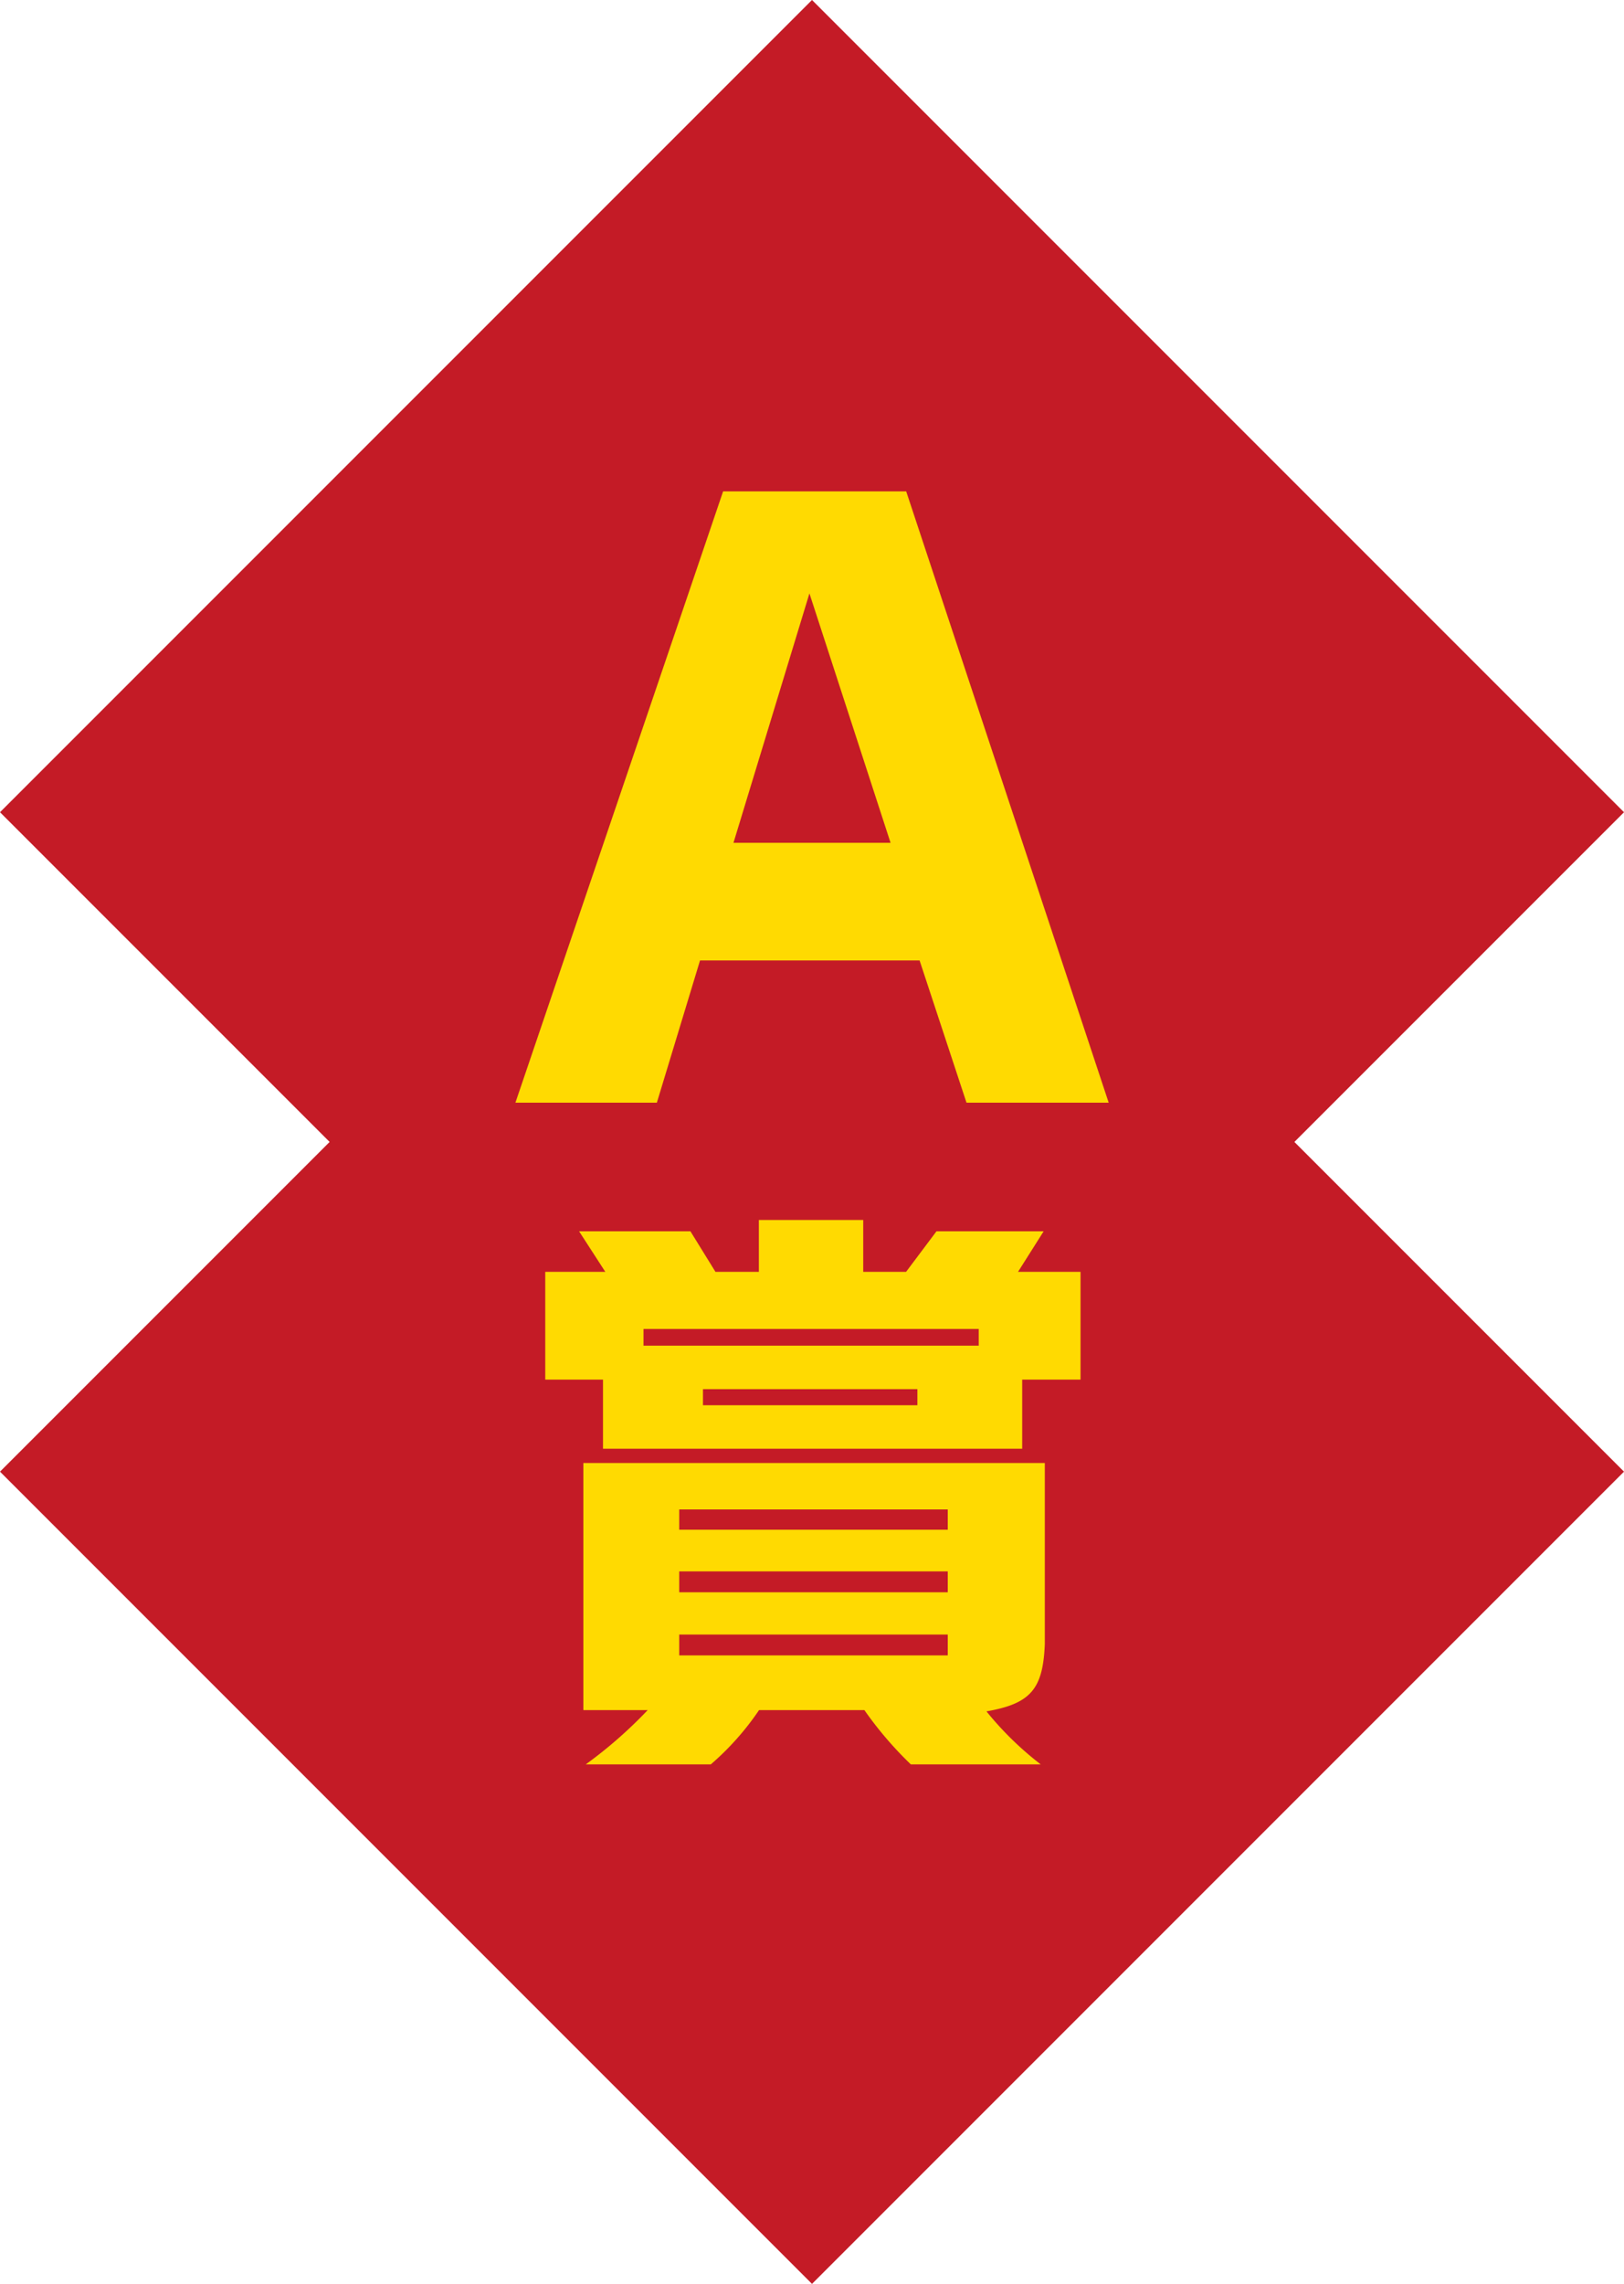
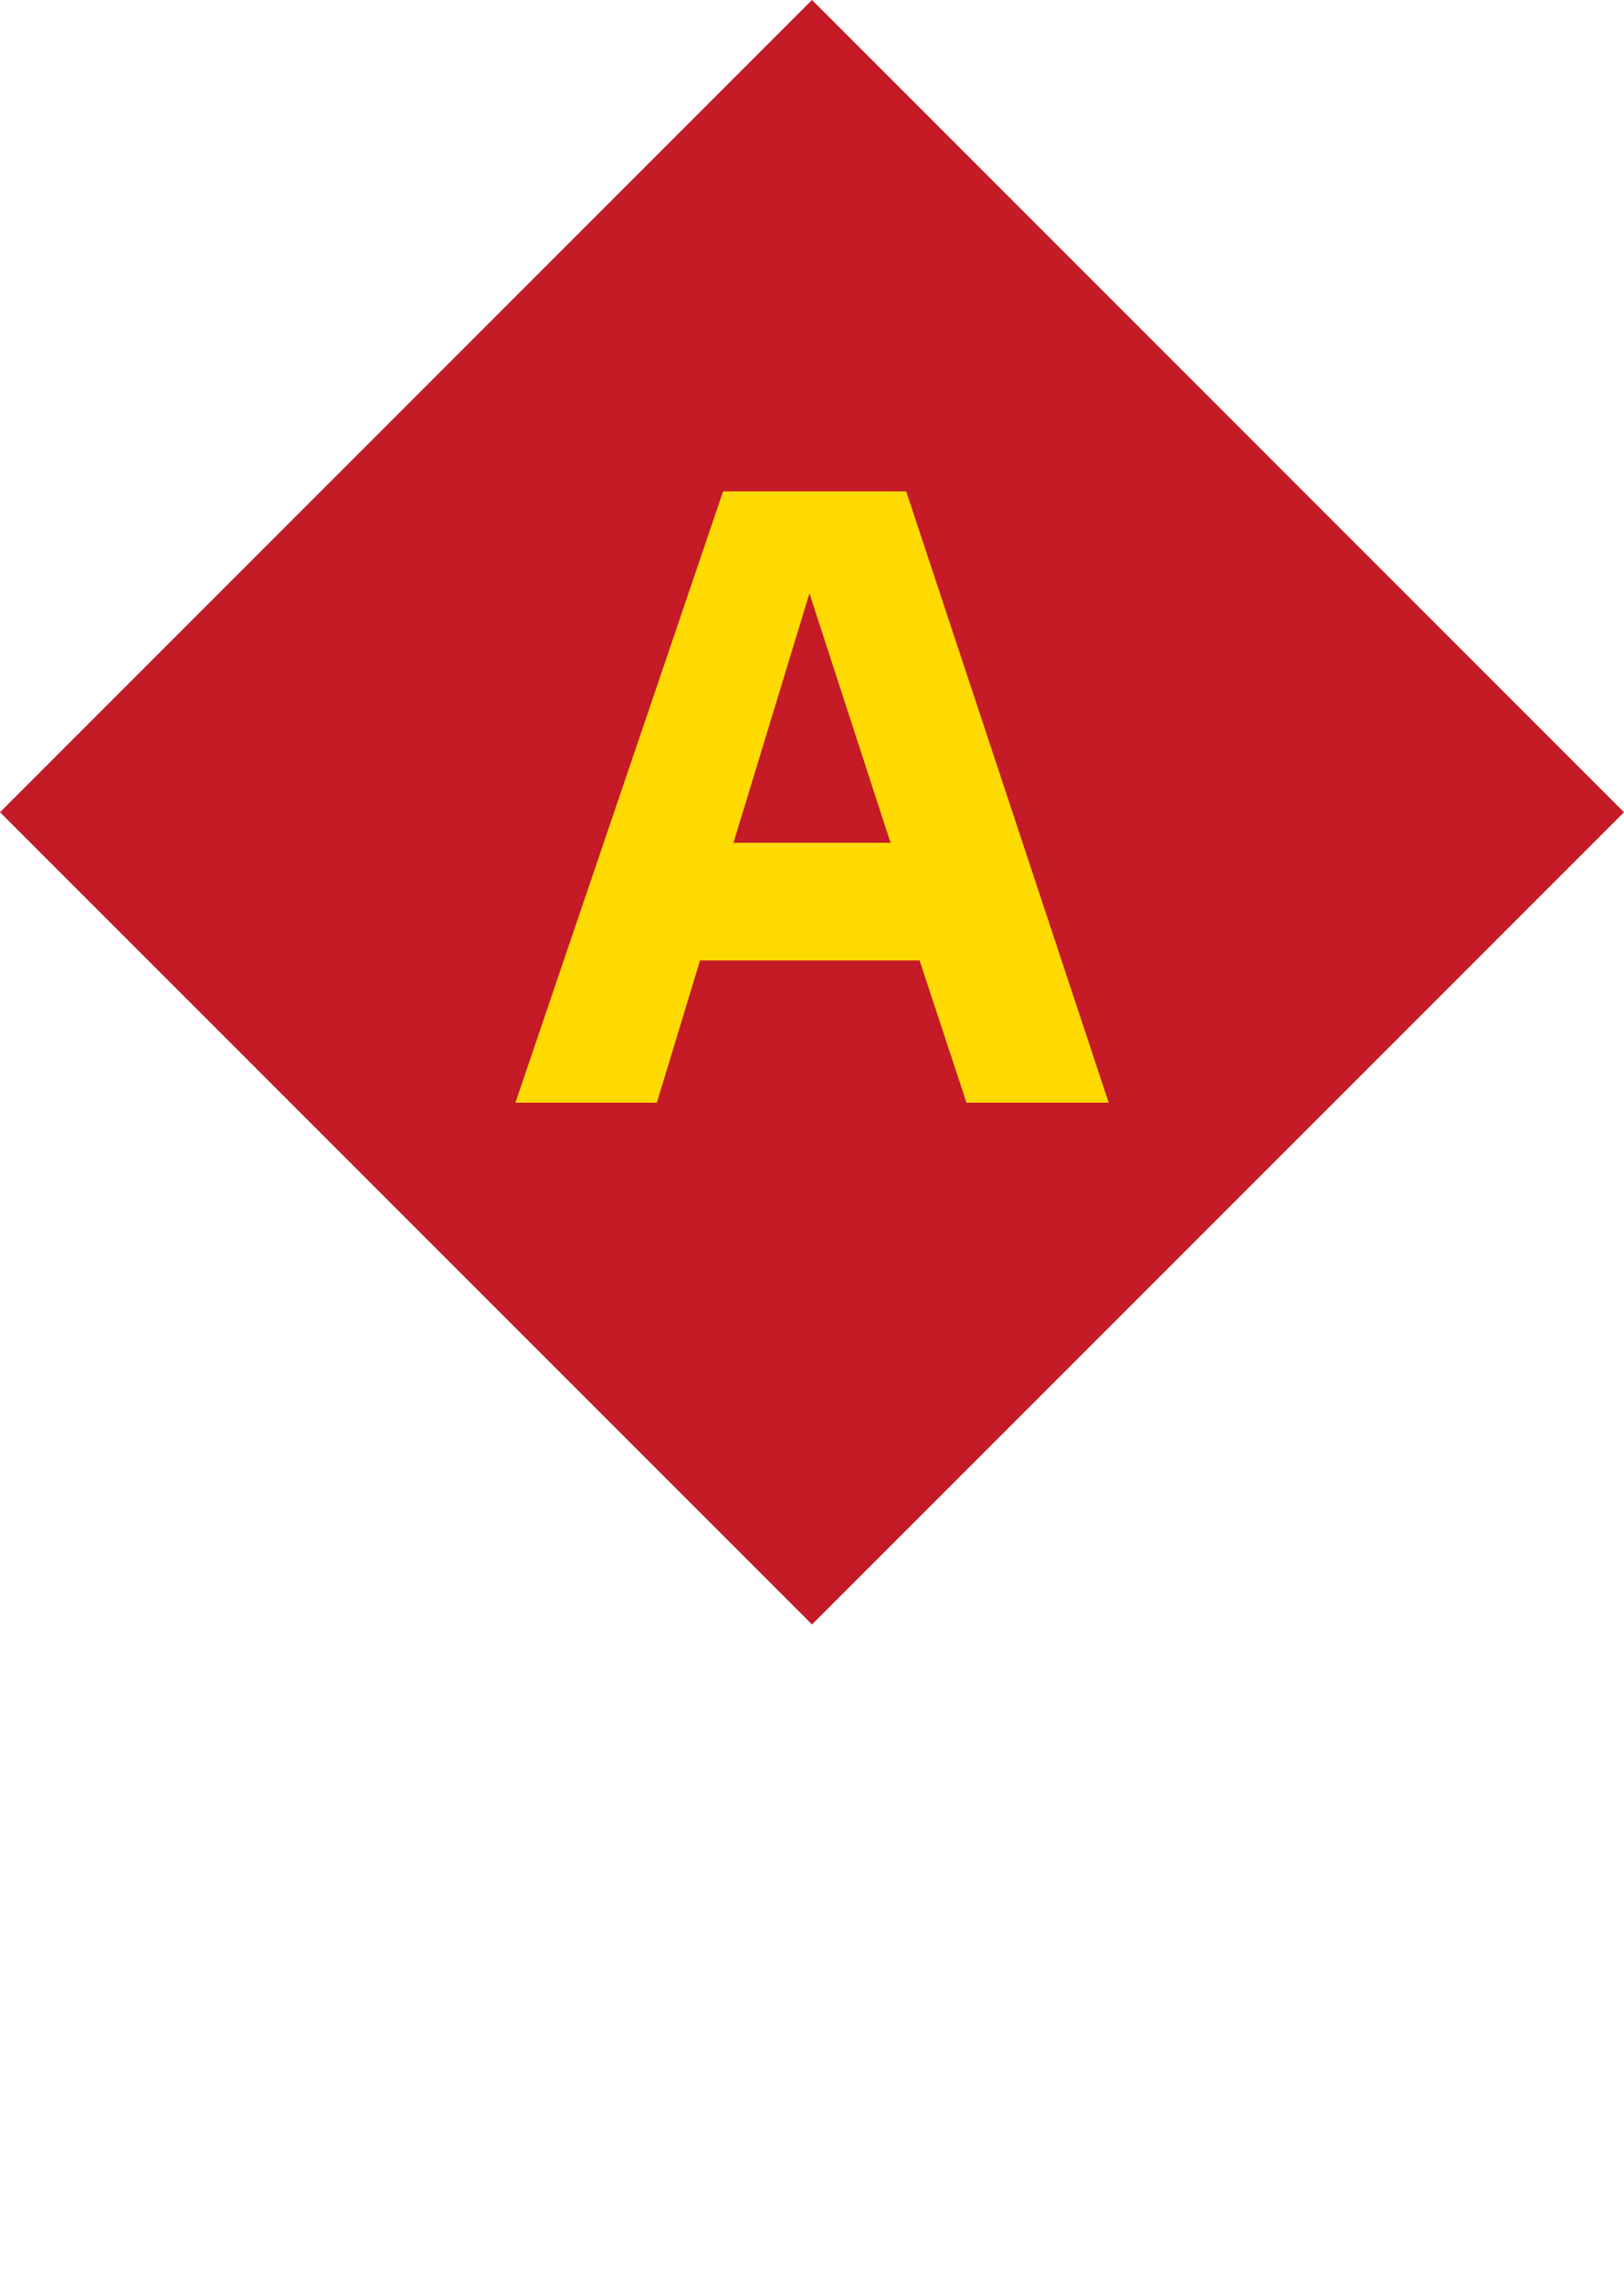
<svg xmlns="http://www.w3.org/2000/svg" width="89.788" height="126.236" viewBox="0 0 89.788 126.236">
  <g transform="translate(0 0)">
    <rect width="63.49" height="63.49" transform="translate(0 44.894) rotate(-45)" fill="#c41b26" />
-     <rect width="63.49" height="63.49" transform="translate(0 81.342) rotate(-45)" fill="#c41b26" />
    <path d="M59.956,46.2H70.079L81.274,79.988H73.413l-2.593-7.86H58.68l-2.387,7.86h-7.82Zm9.259,19.425L64.729,51.838l-4.2,13.787Z" transform="translate(-19.977 -19.04)" fill="#ffda01" />
-     <path d="M54.6,117.571l-1.449-2.239h6.156l1.383,2.239h2.4v-2.864H68.86v2.864h2.37l1.679-2.239h5.926l-1.416,2.239h3.456v5.959H77.649v3.819H54.473V123.53H51.28v-5.959Zm24.3,10.567v10.007c-.1,2.5-.79,3.293-3.226,3.721a17.849,17.849,0,0,0,3,2.93H71.493a20.264,20.264,0,0,1-2.568-3H63.1a15.23,15.23,0,0,1-2.667,3H53.519a24.725,24.725,0,0,0,3.424-3H53.387V128.139Zm-3.654-7.407H56.712v.921H75.246Zm-1.712,9.975H58.687v1.119H73.534Zm0,3.423H58.687v1.153H73.534Zm0,3.49H58.687v1.152H73.534Zm-1.679-13.563H60v.889H71.855Z" transform="translate(-21.134 -47.274)" fill="#ffda01" />
  </g>
</svg>